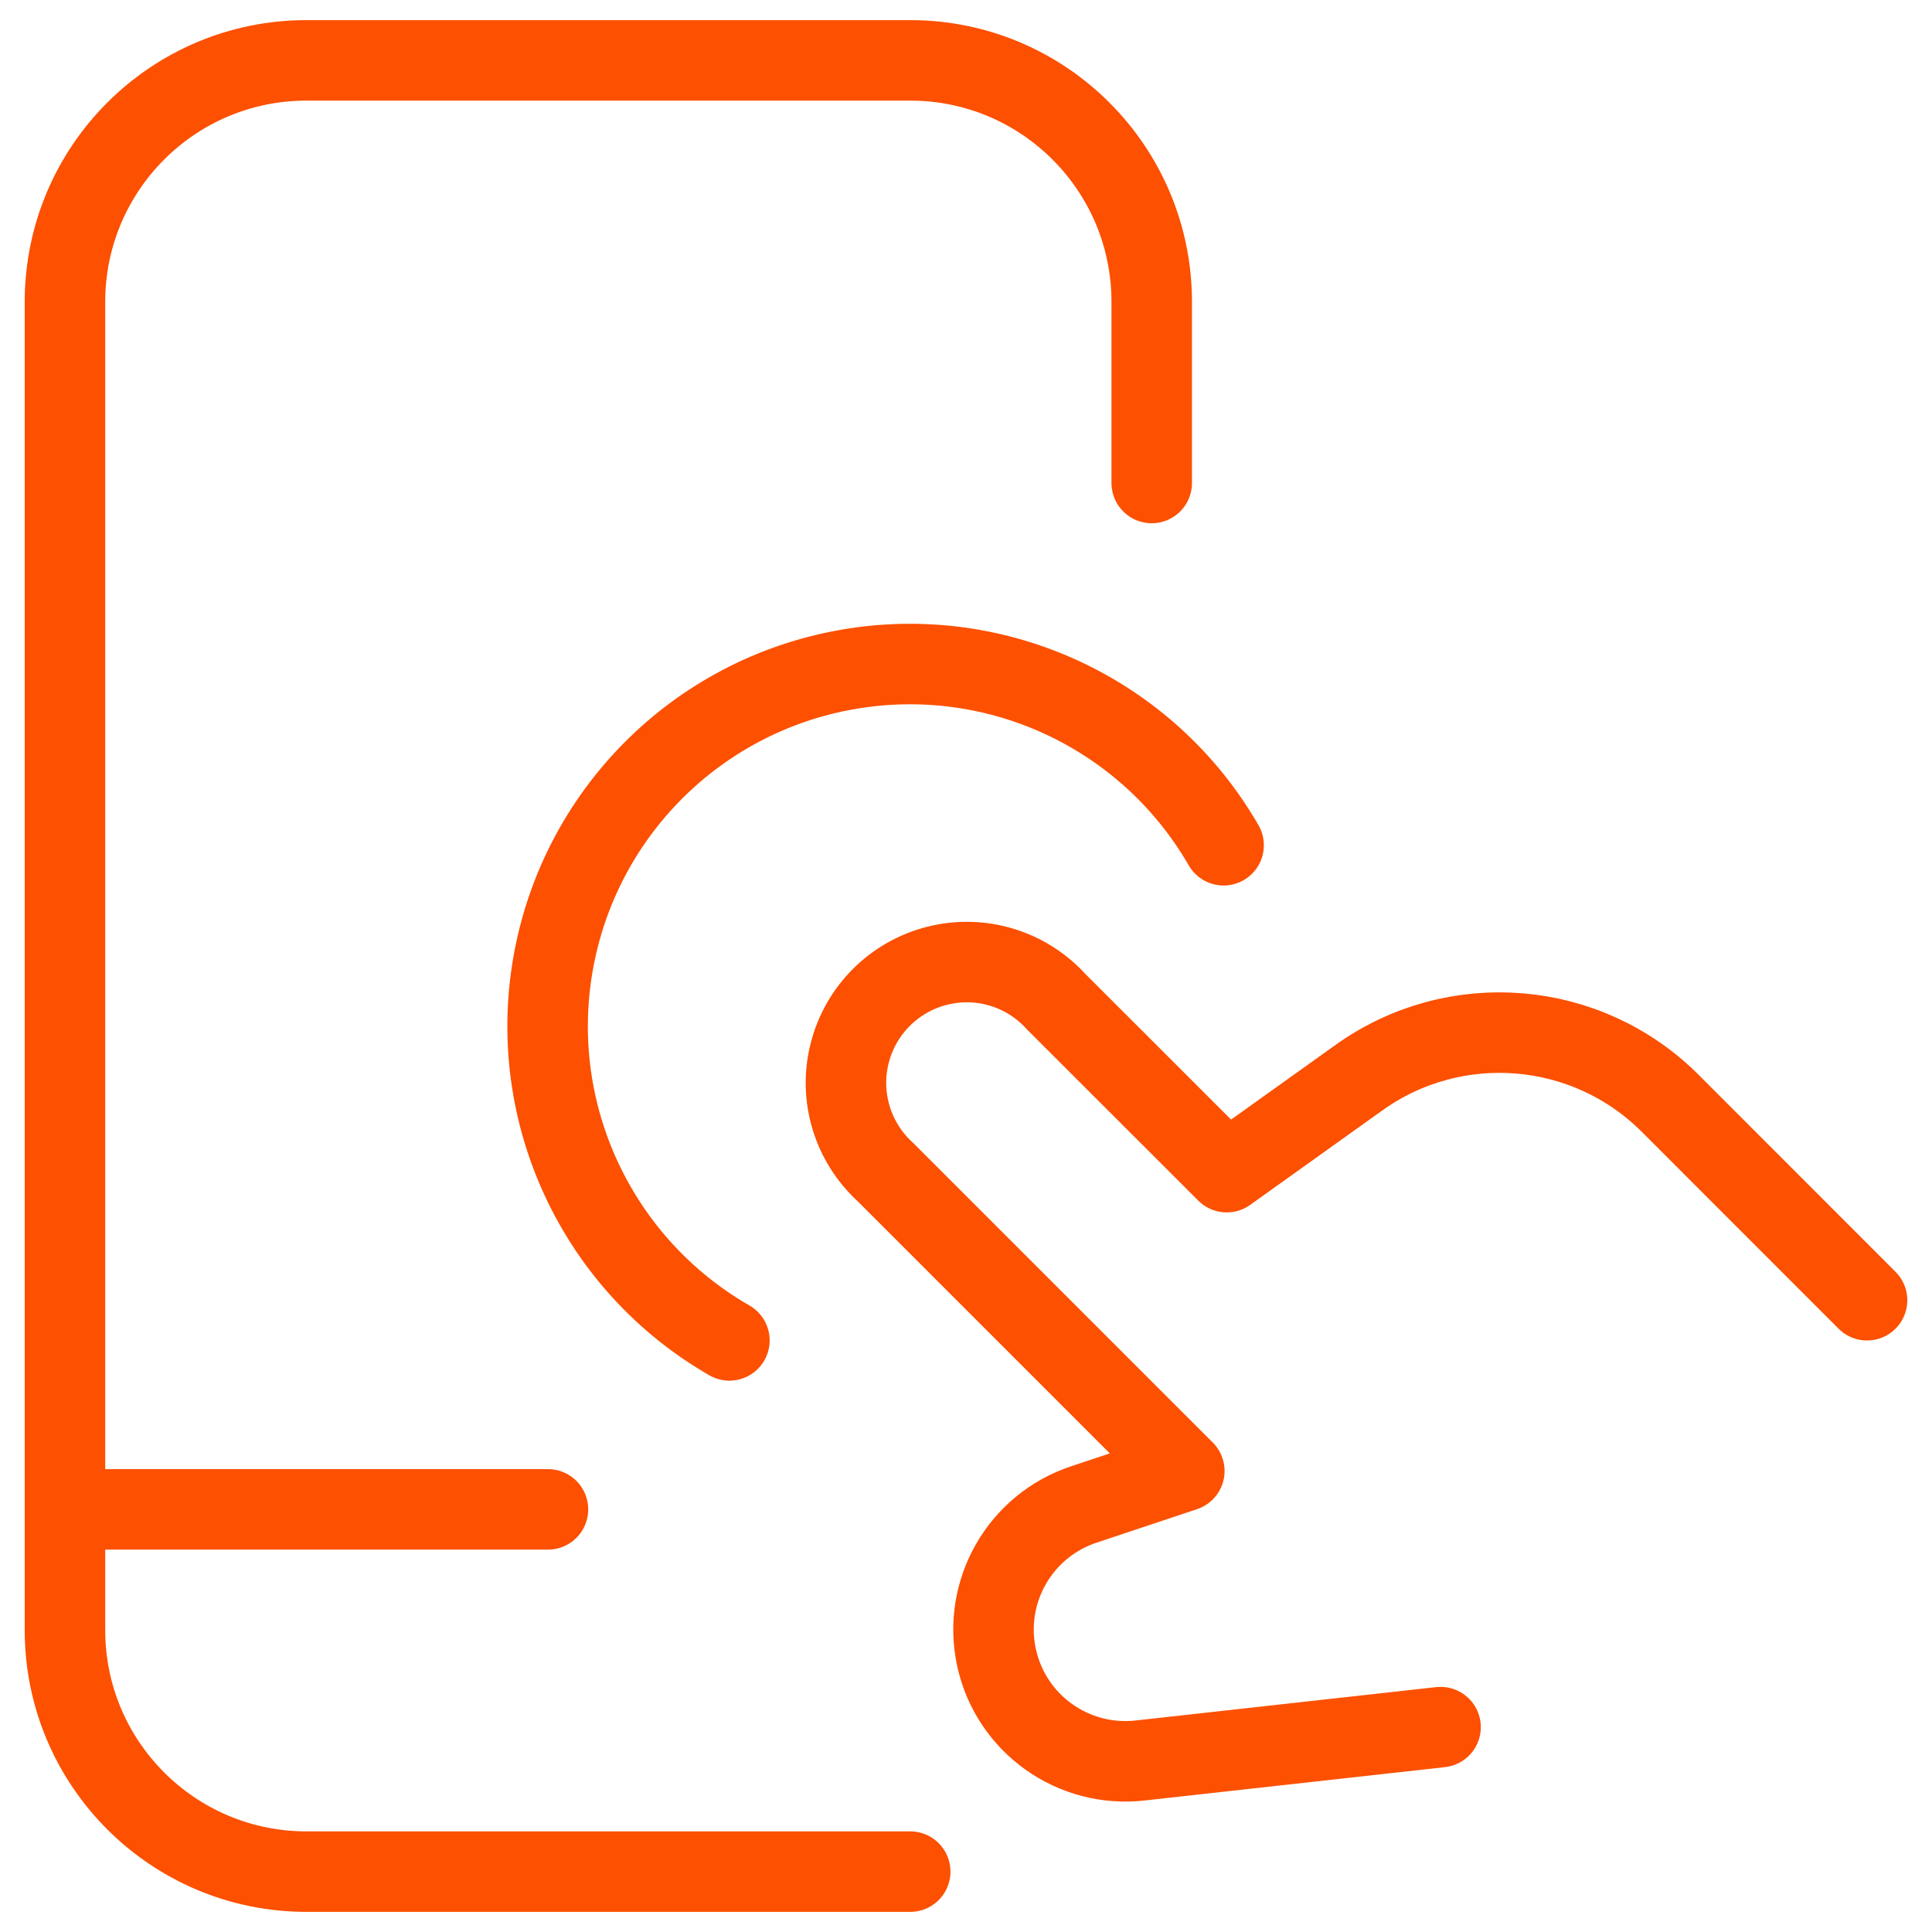
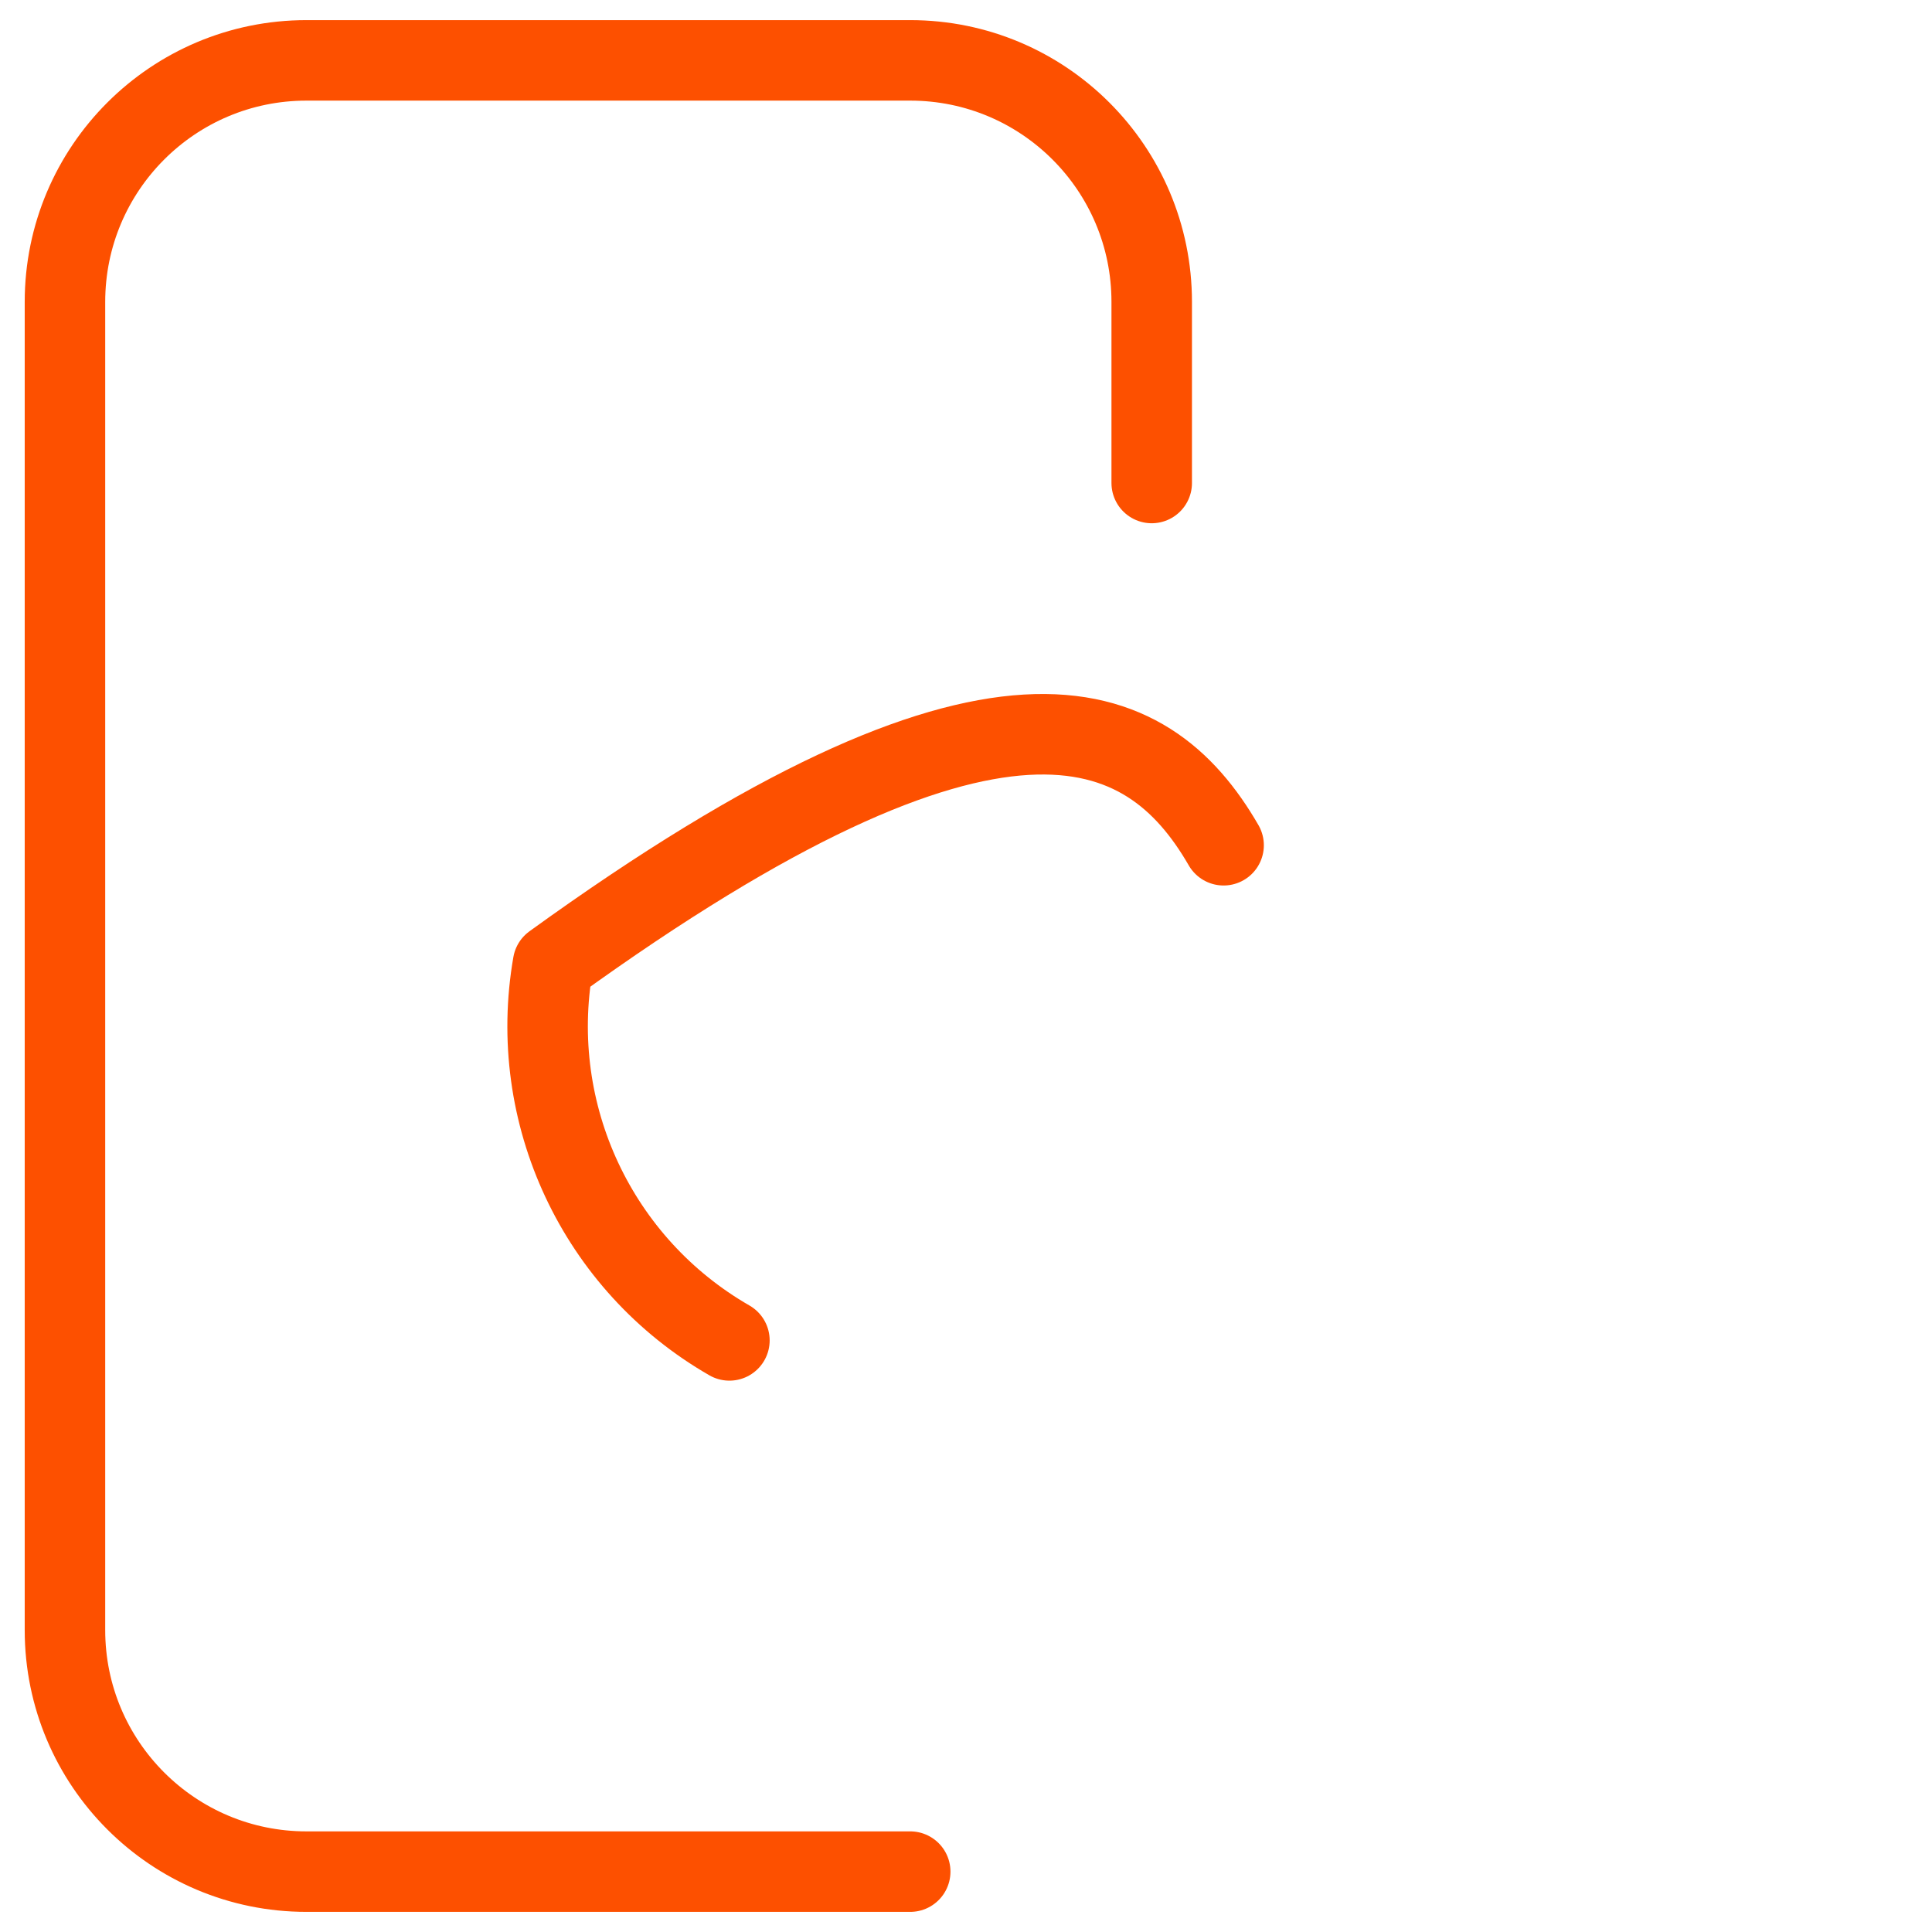
<svg xmlns="http://www.w3.org/2000/svg" width="24" height="24" viewBox="0 0 24 24" fill="none">
  <path d="M11.307 23.25H3.807C2.15 23.25 0.807 21.907 0.807 20.25V3.75C0.807 2.093 2.15 0.75 3.807 0.75H11.307C12.964 0.75 14.307 2.093 14.307 3.75V6" stroke="#FD5000" stroke-linecap="round" stroke-linejoin="round" />
-   <path d="M0.807 18.75H6.807" stroke="#FD5000" stroke-linecap="round" stroke-linejoin="round" />
-   <path d="M23.193 16.152L20.748 13.706C19.711 12.669 18.076 12.534 16.883 13.386L15.239 14.561L13.117 12.44C12.745 12.032 12.178 11.861 11.642 11.997C11.106 12.132 10.688 12.551 10.554 13.087C10.419 13.623 10.591 14.189 11 14.561L14.712 18.273L13.467 18.688C12.669 18.951 12.2 19.774 12.38 20.595C12.561 21.415 13.333 21.965 14.167 21.869L17.895 21.455" stroke="#FD5000" stroke-linecap="round" stroke-linejoin="round" />
-   <path d="M9.061 16.651C7.42 15.708 6.544 13.838 6.87 11.974C7.196 10.109 8.654 8.647 10.519 8.318C12.383 7.988 14.254 8.86 15.2 10.5" stroke="#FD5000" stroke-linecap="round" stroke-linejoin="round" />
+   <path d="M9.061 16.651C7.42 15.708 6.544 13.838 6.87 11.974C12.383 7.988 14.254 8.86 15.2 10.5" stroke="#FD5000" stroke-linecap="round" stroke-linejoin="round" />
</svg>